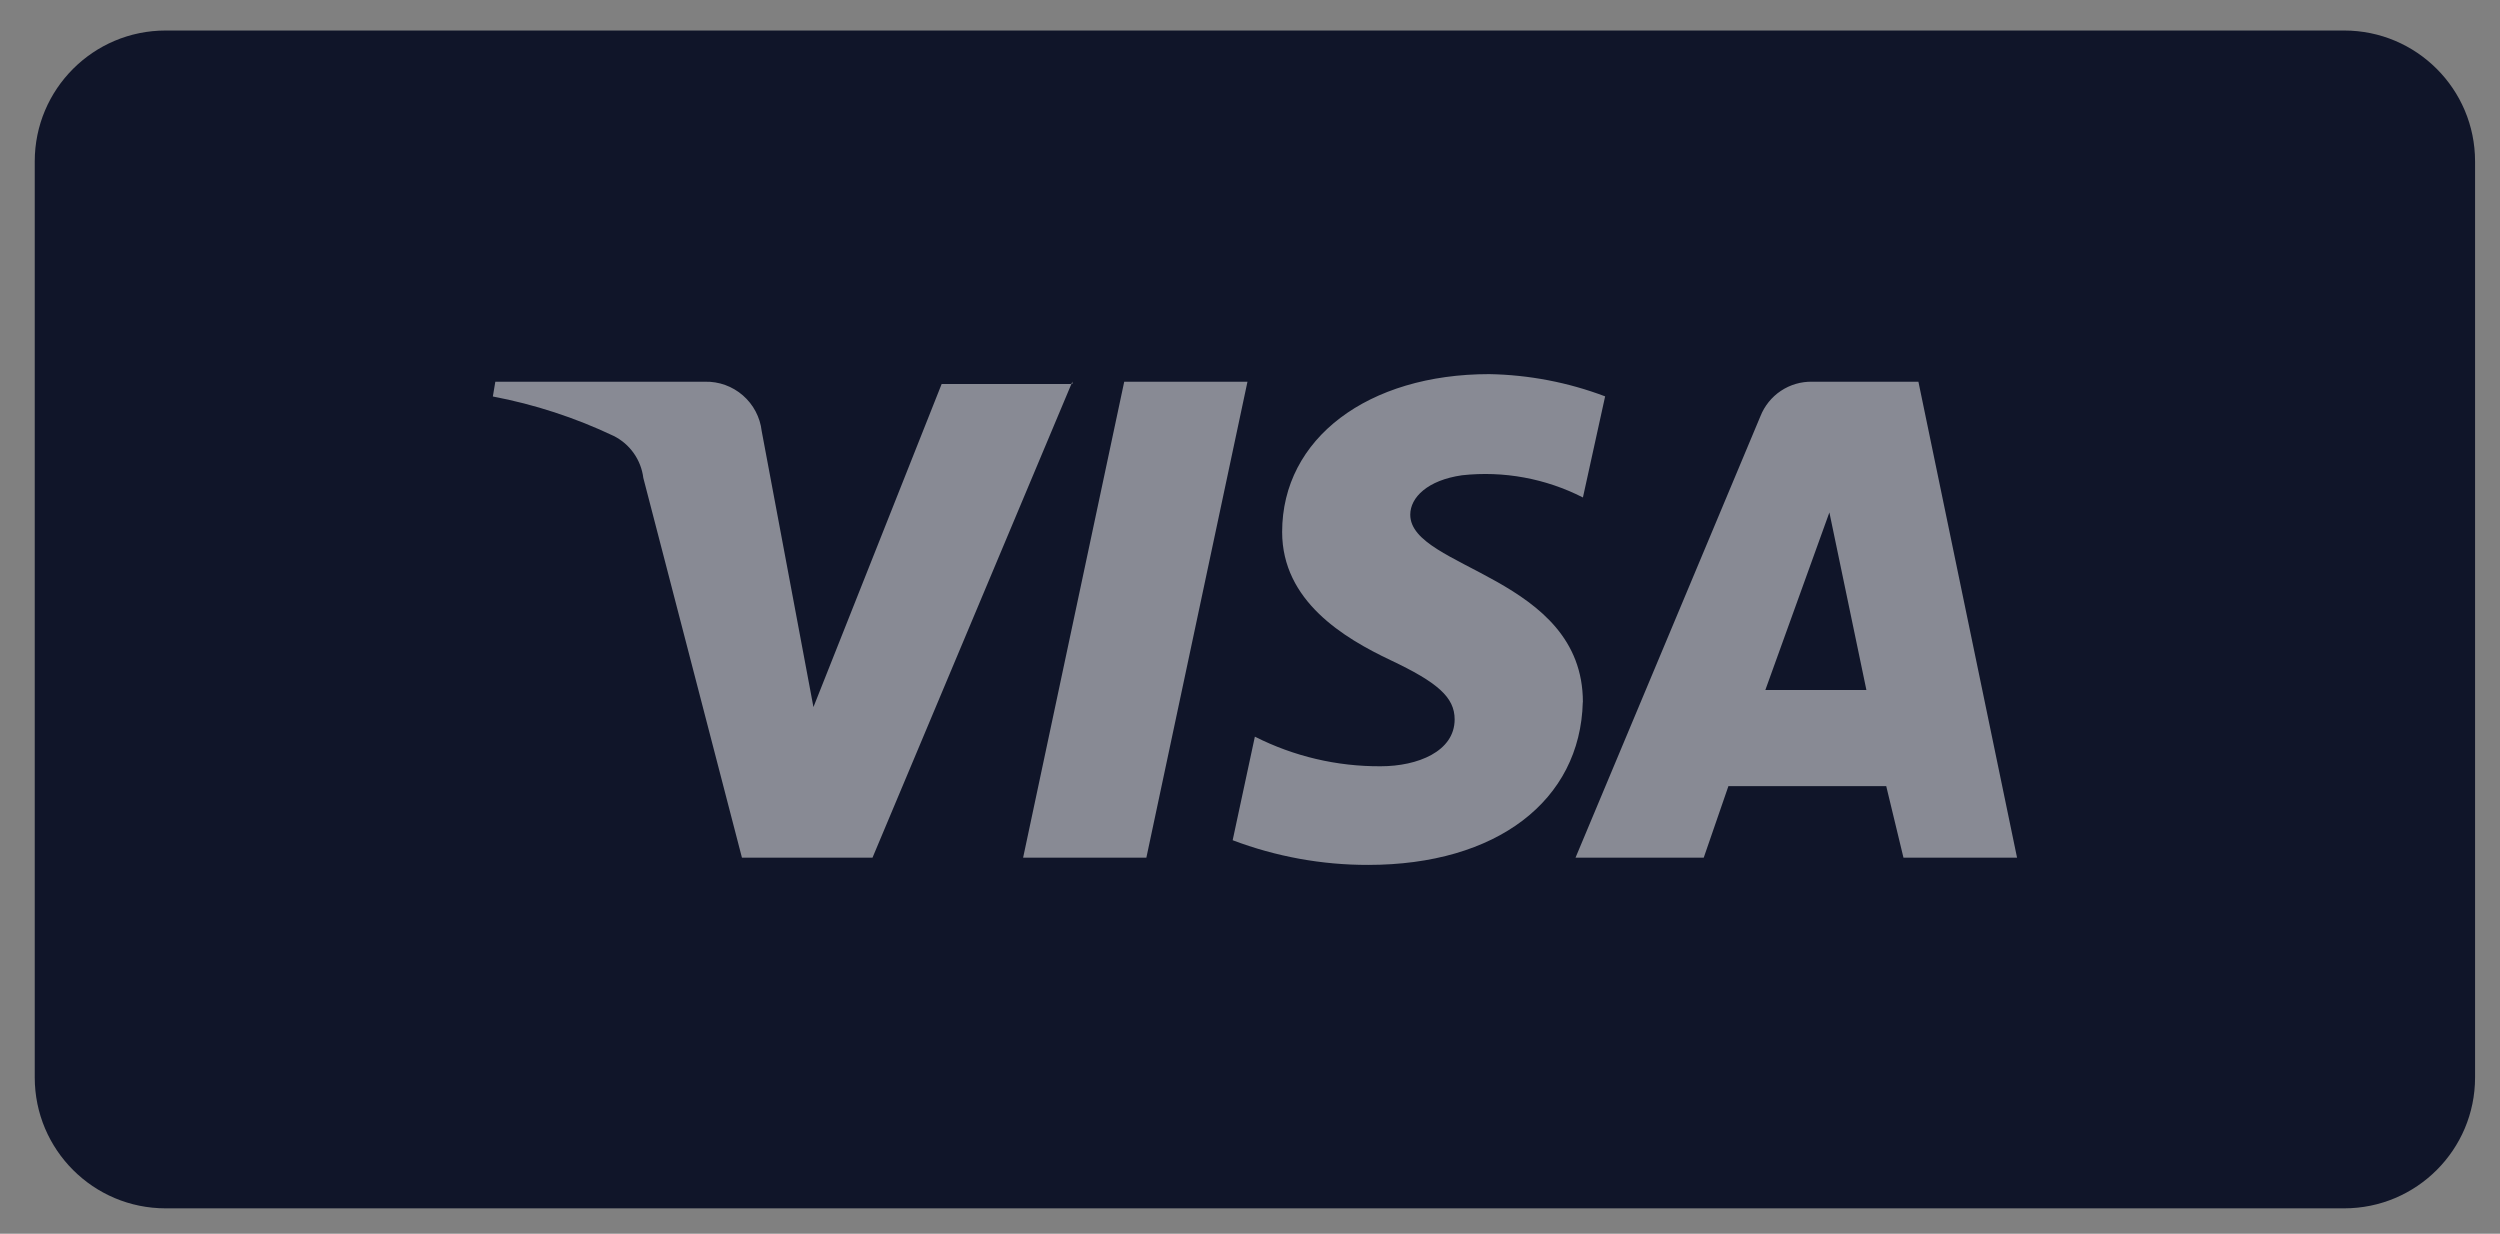
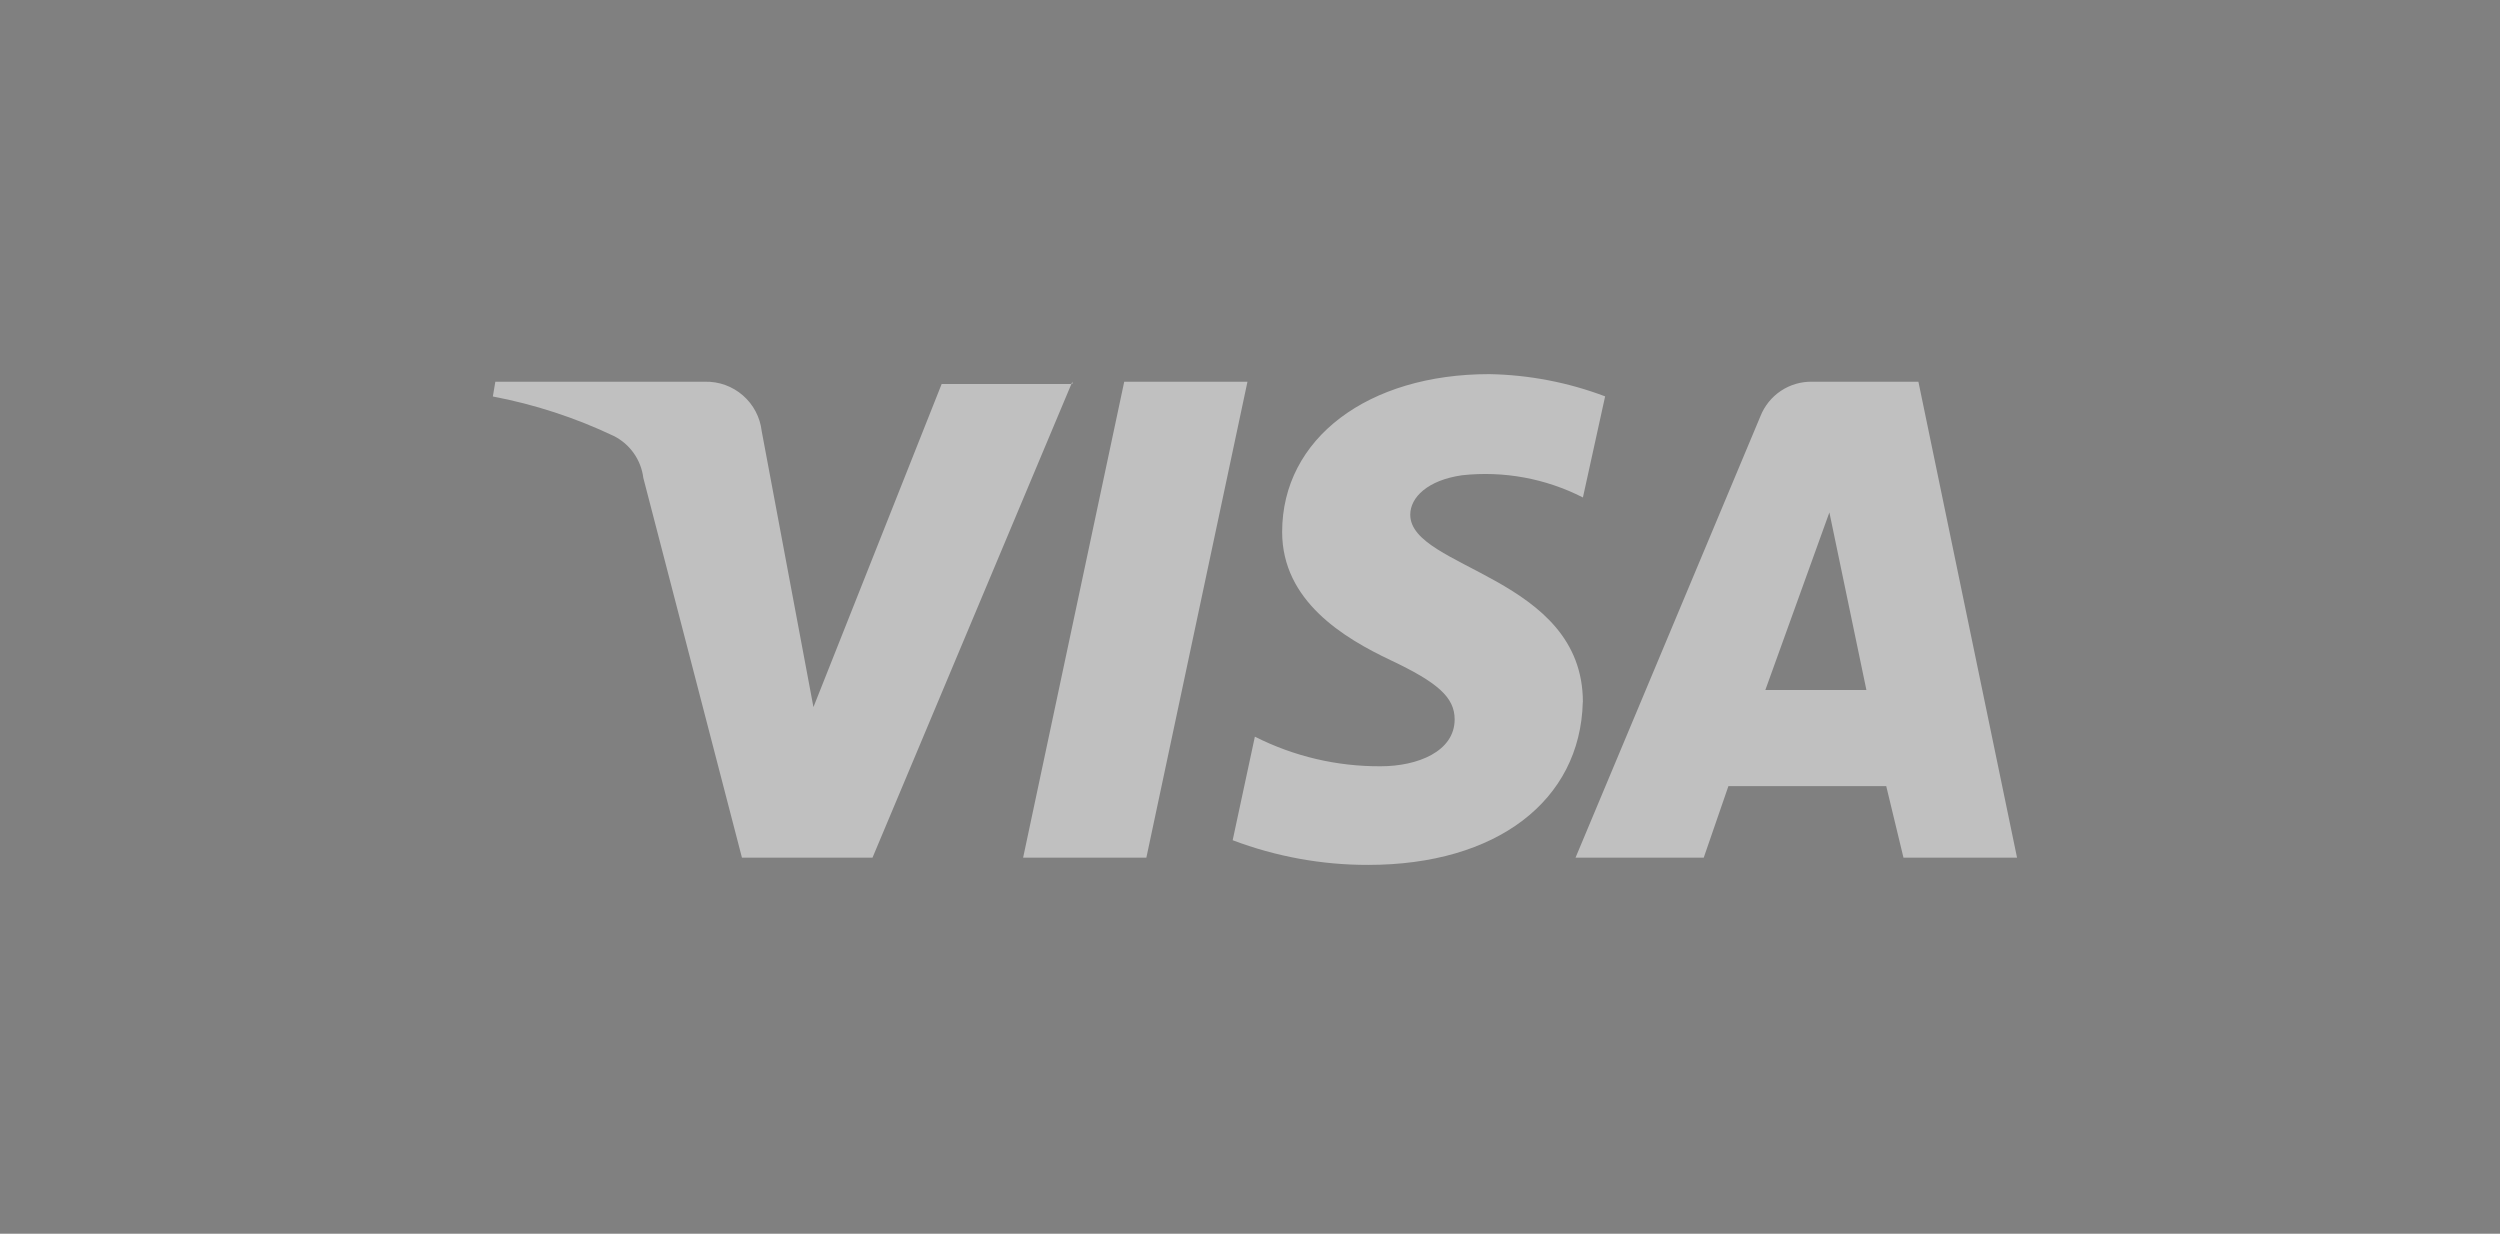
<svg xmlns="http://www.w3.org/2000/svg" width="77" height="38" viewBox="0 0 77 38" fill="none">
  <rect x="0" y="0" width="77" height="38" fill="#808080" stroke="none" />
-   <path d="M72.201 0.94H5.101C2.875 0.94 1.07 2.745 1.07 4.971V33.186C1.07 35.412 2.875 37.217 5.101 37.217H72.201C74.427 37.217 76.232 35.412 76.232 33.186V4.971C76.232 2.745 74.427 0.94 72.201 0.94Z" fill="#101529" />
  <path opacity="0.5" d="M33.03 11.752L26.873 26.416H22.852L19.814 14.719C19.78 14.445 19.679 14.184 19.52 13.959C19.361 13.733 19.149 13.551 18.902 13.427C17.718 12.865 16.467 12.456 15.18 12.212L15.256 11.757H21.713C22.141 11.746 22.558 11.897 22.881 12.178C23.204 12.459 23.411 12.85 23.46 13.276L25.054 21.778L29.003 11.827H33.03V11.752ZM48.753 21.626C48.753 17.752 43.436 17.524 43.436 15.853C43.436 15.321 43.968 14.79 45.032 14.638C46.312 14.498 47.606 14.736 48.754 15.322L49.438 12.208C48.296 11.776 47.088 11.545 45.868 11.523C42.145 11.523 39.49 13.495 39.49 16.384C39.49 18.511 41.389 19.651 42.832 20.334C44.274 21.017 44.803 21.474 44.803 22.157C44.803 23.145 43.663 23.601 42.525 23.601C41.179 23.609 39.851 23.297 38.65 22.689L37.966 25.879C39.3 26.384 40.715 26.642 42.141 26.639C46.09 26.639 48.673 24.667 48.75 21.626M58.627 26.416H62.125L59.087 11.757H55.817C55.474 11.75 55.138 11.848 54.852 12.038C54.567 12.228 54.347 12.501 54.221 12.82L48.526 26.416H52.475L53.235 24.213H58.096L58.627 26.416ZM54.373 21.251L56.345 15.783L57.485 21.251H54.373ZM38.423 11.752L35.308 26.416H31.512L34.626 11.757H38.423V11.752Z" fill="url(#paint0_linear_1_57359)" />
  <defs>
    <linearGradient id="paint0_linear_1_57359" x1="38.653" y1="11.523" x2="38.653" y2="26.639" gradientUnits="userSpaceOnUse">
      <stop stop-color="white" />
    </linearGradient>
  </defs>
</svg>